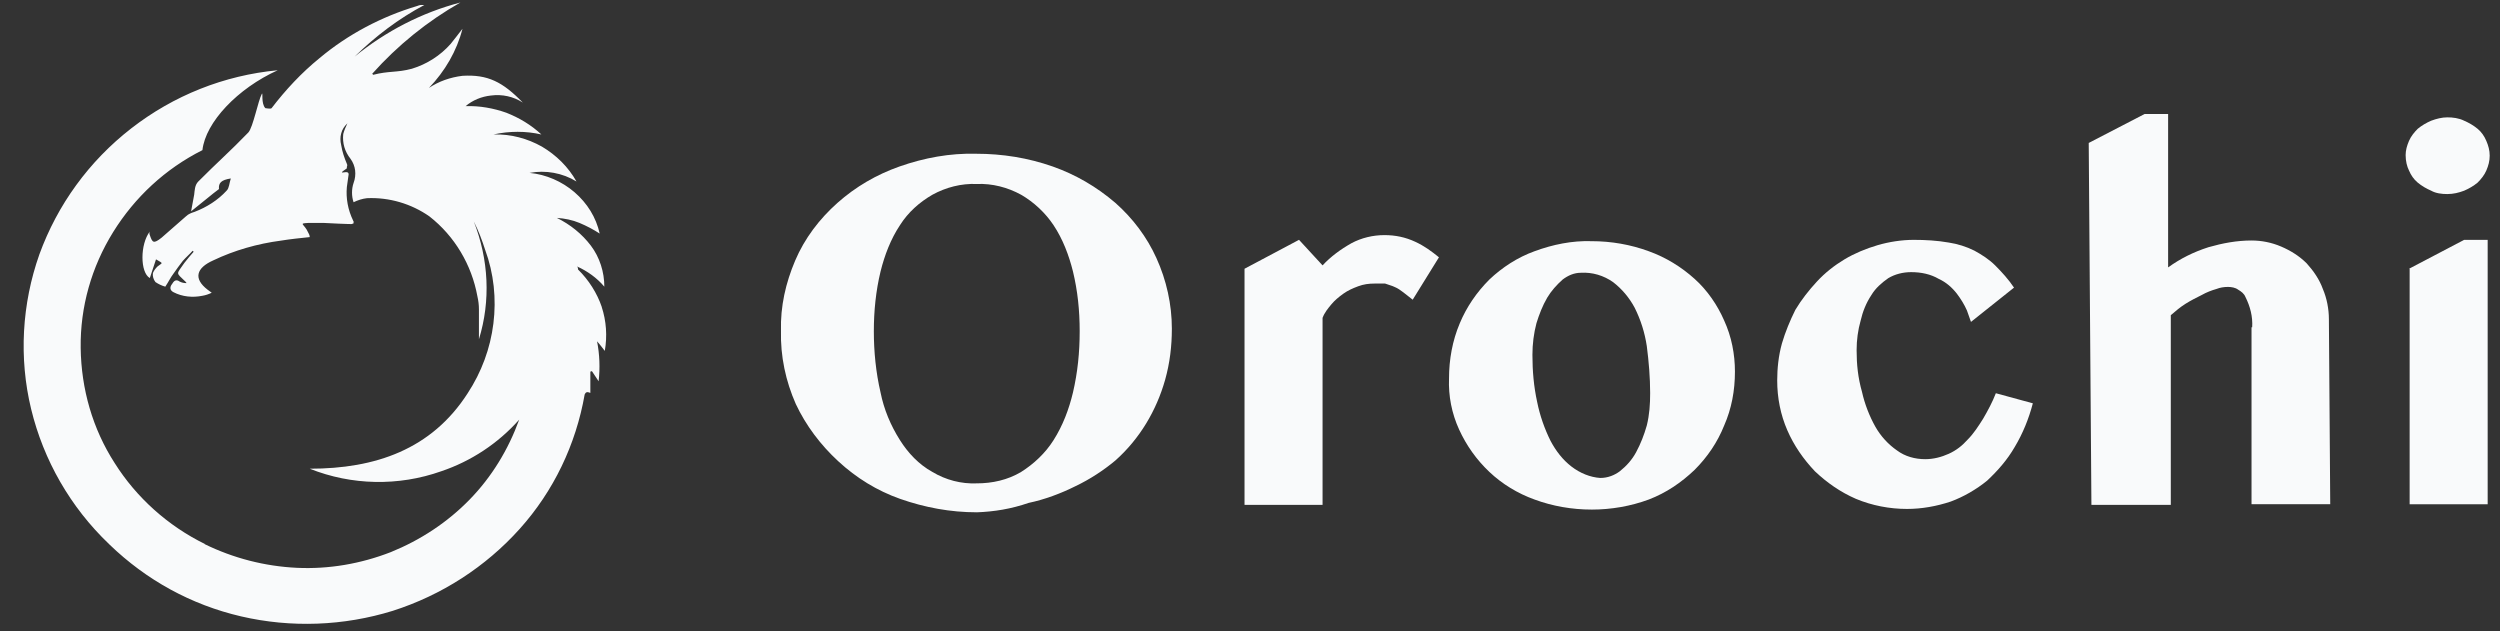
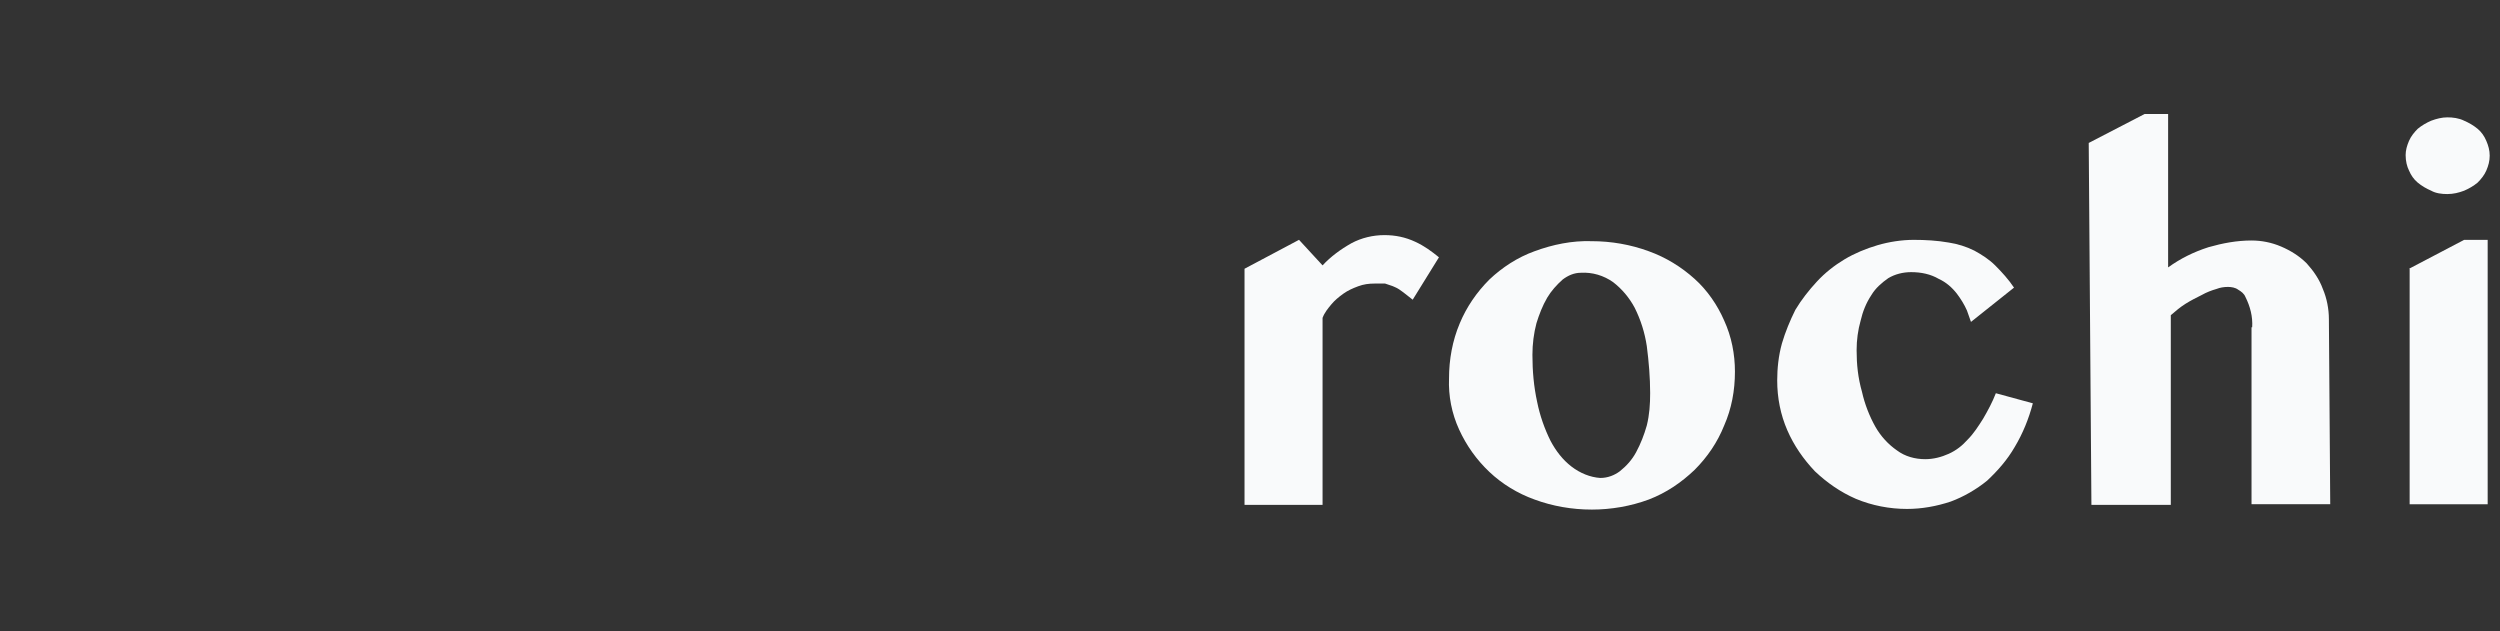
<svg xmlns="http://www.w3.org/2000/svg" width="206" height="52" viewBox="0 0 206 52" fill="none">
  <rect x="0" y="0" width="206" height="52" fill="#333333" stroke="none" />
  <g clip-path="url(#clip0_14651_13004)">
-     <path d="M49.584 25.288C49.201 24.163 48.521 23.08 47.629 22.205C47.629 22.122 47.629 22.038 47.544 21.955C48.394 22.33 49.202 22.913 49.797 23.622C49.797 22.414 49.415 21.205 48.692 20.247C47.969 19.289 46.992 18.497 45.886 17.955C46.523 17.997 47.162 18.122 47.757 18.372C48.352 18.622 48.904 18.914 49.415 19.247C49.117 17.914 48.395 16.747 47.332 15.831C46.312 14.955 44.994 14.372 43.634 14.247C44.952 13.997 46.354 14.247 47.502 14.955C46.821 13.748 45.844 12.788 44.654 12.081C43.464 11.414 42.104 11.039 40.7 11.081H40.658C41.976 10.789 43.336 10.789 44.612 11.081C43.762 10.29 42.783 9.706 41.721 9.289C40.658 8.914 39.51 8.706 38.363 8.747C38.958 8.247 39.681 7.956 40.446 7.872C41.381 7.747 42.316 7.955 43.081 8.455C41.423 6.747 40.191 6.121 38.108 6.247C37.088 6.372 36.153 6.705 35.344 7.246C36.662 5.872 37.64 4.205 38.108 2.371C37.896 2.664 37.258 3.455 37.13 3.622C36.281 4.58 35.175 5.288 33.942 5.663C32.71 5.997 32.029 5.83 30.754 6.164L30.669 6.081C32.752 3.747 35.218 1.748 37.938 0.205C34.749 1.038 31.775 2.581 29.224 4.664C30.924 2.997 32.837 1.539 34.962 0.414H34.664C34.579 0.414 34.494 0.455 34.366 0.496C31.433 1.372 28.67 2.83 26.332 4.788C24.844 5.996 23.526 7.413 22.379 8.913C22.294 8.996 21.912 8.913 21.868 8.913C21.486 8.538 21.698 7.496 21.57 7.747C21.272 8.288 20.848 10.497 20.465 10.913C18.977 12.455 17.872 13.413 16.341 14.955C16.043 15.248 16.043 15.705 16.001 16.039L15.746 17.414L17.192 16.247C17.404 16.08 17.745 15.789 18.042 15.58C18 15.08 18.212 14.83 19.019 14.705C18.892 15.08 18.892 15.496 18.679 15.704C17.956 16.496 17.021 17.079 16.043 17.454C15.789 17.537 15.533 17.621 15.321 17.829C14.64 18.412 14.003 18.995 13.322 19.579C12.642 20.12 12.557 19.995 12.345 19.37C12.302 19.288 12.302 19.162 12.345 19.078C11.537 20.12 11.537 22.453 12.345 22.912L12.855 21.371C13.492 21.746 13.408 21.62 12.983 21.954C12.813 22.121 12.685 22.288 12.6 22.496C12.558 22.745 12.643 23.038 12.813 23.246C13.068 23.413 13.323 23.538 13.62 23.621C13.875 23.246 14.045 22.871 14.301 22.537C14.555 22.162 14.811 21.829 15.066 21.495C15.321 21.203 15.618 20.953 15.873 20.662L15.958 20.745C15.703 21.037 15.447 21.328 15.193 21.662C14.512 22.662 14.47 22.412 15.277 23.203C15.32 23.245 15.362 23.286 15.362 23.329C15.149 23.329 14.979 23.287 14.809 23.203C14.469 22.954 14.299 23.203 14.172 23.412C14.002 23.62 13.96 23.912 14.3 24.079C15.023 24.454 15.872 24.537 16.681 24.371C16.935 24.329 17.191 24.245 17.446 24.121L17.105 23.871C15.915 22.955 16.17 22.079 17.573 21.455C19.315 20.622 21.228 20.08 23.141 19.829C23.906 19.704 24.713 19.621 25.522 19.537C25.522 19.37 25.437 19.245 25.394 19.162C25.096 18.454 24.544 18.412 25.394 18.371H26.712C26.712 18.371 29.05 18.496 29.05 18.454V18.412H29.134V18.246C29.134 18.204 29.092 18.204 29.092 18.163C28.667 17.287 28.497 16.329 28.581 15.412C28.624 15.12 28.666 14.788 28.709 14.496C28.794 14.162 28.581 14.162 28.327 14.204C27.902 14.287 28.497 13.954 28.581 13.87V13.745C28.624 13.662 28.624 13.578 28.581 13.495C28.369 12.995 28.199 12.495 28.114 11.954C28.03 11.62 28.03 11.287 28.114 10.995C28.199 10.662 28.369 10.412 28.625 10.162C28.497 10.454 28.37 10.704 28.284 11.038C28.2 11.788 28.412 12.496 28.879 13.079C29.092 13.372 29.22 13.704 29.262 14.038C29.304 14.371 29.262 14.746 29.134 15.08C28.964 15.58 28.964 16.163 29.134 16.664C29.474 16.497 29.857 16.372 30.239 16.33C32.068 16.247 33.895 16.788 35.383 17.83C37.466 19.455 38.868 21.831 39.337 24.413C39.421 24.788 39.464 25.122 39.464 25.497V27.955C40.442 24.788 40.272 21.372 39.039 18.247C39.422 18.997 39.72 19.788 39.975 20.58C40.697 22.539 40.91 24.622 40.655 26.664C40.401 28.706 39.678 30.665 38.53 32.414C35.554 37.039 30.921 38.622 25.522 38.622C28.965 39.997 32.834 40.081 36.361 38.831C38.827 37.998 41.038 36.539 42.781 34.58C41.888 37.039 40.527 39.288 38.699 41.163C36.871 43.038 34.661 44.497 32.196 45.497C29.73 46.455 27.094 46.914 24.459 46.788C21.823 46.663 19.23 45.997 16.85 44.83H16.892C13.832 43.33 11.238 40.996 9.453 38.163C7.625 35.329 6.69 32.037 6.648 28.663C6.605 25.288 7.54 21.995 9.325 19.121C11.11 16.246 13.619 13.912 16.68 12.371C16.934 10.08 19.57 7.288 22.886 5.788C18.466 6.204 14.3 7.871 10.813 10.58C7.328 13.289 4.735 16.872 3.247 20.955C1.801 25.039 1.546 29.497 2.566 33.706C3.586 37.915 5.797 41.789 8.985 44.831L9.027 44.873C12.046 47.79 15.743 49.832 19.867 50.79C23.991 51.748 28.327 51.581 32.365 50.332C36.403 49.04 40.016 46.707 42.822 43.582C45.628 40.457 47.455 36.624 48.178 32.498C48.262 32.331 48.348 32.248 48.645 32.373V30.623L48.773 30.582L49.325 31.415C49.453 30.331 49.41 29.206 49.197 28.123C49.495 28.456 49.665 28.706 49.835 28.914C50.047 27.706 49.963 26.456 49.58 25.289L49.584 25.288Z" fill="#F9FAFB" />
-     <path d="M80.485 42.213C78.323 42.213 76.217 41.824 74.165 41.105C72.28 40.439 70.561 39.386 69.065 38C67.623 36.67 66.404 35.062 65.573 33.288C64.742 31.403 64.298 29.353 64.353 27.247C64.298 25.251 64.742 23.311 65.518 21.482C66.294 19.654 67.513 18.045 69.01 16.715C70.506 15.386 72.225 14.388 74.11 13.722C76.161 13.002 78.268 12.614 80.43 12.669C82.592 12.669 84.698 13.002 86.75 13.722C88.635 14.388 90.353 15.386 91.905 16.715C93.347 17.99 94.511 19.542 95.287 21.26C96.118 23.089 96.561 25.085 96.561 27.081C96.561 28.523 96.395 29.908 96.007 31.294C95.287 33.844 93.9 36.172 91.905 37.946C90.907 38.777 89.798 39.498 88.635 40.053C87.415 40.662 86.085 41.161 84.754 41.44C83.313 41.938 81.928 42.16 80.486 42.215L80.485 42.213ZM80.485 39.829C81.76 39.829 83.034 39.552 84.144 38.886C85.197 38.221 86.139 37.334 86.805 36.28C87.581 35.061 88.079 33.731 88.412 32.344C88.8 30.681 88.966 29.019 88.966 27.301C88.966 25.582 88.799 23.975 88.412 22.367C88.079 21.037 87.581 19.706 86.805 18.543C86.139 17.545 85.198 16.658 84.144 16.049C83.036 15.439 81.76 15.106 80.485 15.161C79.21 15.106 77.936 15.438 76.826 16.049C75.773 16.658 74.831 17.49 74.165 18.543C73.389 19.707 72.89 21.037 72.558 22.367C72.17 23.974 72.004 25.637 72.004 27.301C72.004 28.964 72.171 30.683 72.558 32.344C72.835 33.731 73.389 35.061 74.165 36.28C74.831 37.333 75.717 38.276 76.826 38.886C77.934 39.552 79.21 39.884 80.485 39.829Z" fill="#F9FAFB" />
    <path d="M116.407 24.696L115.631 24.087C115.409 23.92 115.187 23.754 114.91 23.643C114.688 23.532 114.411 23.476 114.134 23.366H113.247C112.803 23.366 112.359 23.421 111.917 23.588C111.473 23.754 111.086 23.92 110.697 24.197C110.309 24.474 109.977 24.751 109.7 25.084C109.423 25.418 109.146 25.75 108.979 26.192V41.602H102.549V22.145L107.039 19.761L108.979 21.868C109.645 21.147 110.476 20.538 111.363 20.039C112.194 19.595 113.137 19.373 114.079 19.373C114.967 19.373 115.798 19.54 116.629 19.928C117.349 20.26 117.959 20.703 118.569 21.202L116.407 24.694V24.696Z" fill="#F9FAFB" />
    <path d="M131.151 41.989C129.544 41.989 127.936 41.712 126.439 41.158C125.053 40.659 123.778 39.883 122.725 38.886C121.672 37.888 120.84 36.723 120.231 35.394C119.622 34.064 119.343 32.622 119.4 31.181C119.4 29.629 119.677 28.076 120.287 26.636C120.841 25.306 121.673 24.086 122.726 23.032C123.779 22.034 125.054 21.203 126.44 20.704C127.937 20.151 129.545 19.817 131.152 19.873C132.759 19.873 134.367 20.151 135.864 20.704C137.25 21.203 138.525 21.979 139.633 22.977C140.686 23.92 141.518 25.139 142.072 26.414C142.681 27.744 142.959 29.185 142.959 30.627C142.959 32.178 142.682 33.675 142.072 35.061C141.518 36.448 140.686 37.667 139.633 38.72C138.525 39.773 137.305 40.605 135.864 41.159C134.367 41.713 132.759 41.99 131.152 41.99L131.151 41.989ZM131.871 39.383C132.481 39.383 133.036 39.161 133.478 38.829C134.032 38.386 134.476 37.887 134.808 37.277C135.197 36.557 135.474 35.836 135.696 35.06C135.917 34.173 135.973 33.286 135.973 32.399C135.973 31.124 135.862 29.793 135.696 28.518C135.529 27.41 135.197 26.356 134.698 25.358C134.254 24.527 133.645 23.807 132.924 23.252C132.148 22.698 131.206 22.42 130.263 22.476C129.709 22.476 129.21 22.698 128.767 23.03C128.268 23.473 127.824 23.972 127.492 24.526C127.103 25.192 126.826 25.913 126.604 26.633C126.383 27.464 126.272 28.352 126.272 29.239C126.272 30.569 126.383 31.845 126.661 33.12C126.883 34.228 127.27 35.337 127.769 36.335C128.213 37.166 128.767 37.887 129.487 38.442C130.208 38.996 131.039 39.329 131.871 39.385V39.383Z" fill="#F9FAFB" />
    <path d="M162.409 26.526L162.076 25.584C161.855 25.085 161.578 24.641 161.245 24.197C160.857 23.698 160.358 23.255 159.749 22.978C159.083 22.589 158.307 22.424 157.476 22.424C156.811 22.424 156.146 22.59 155.591 22.922C155.037 23.311 154.538 23.753 154.205 24.309C153.761 24.974 153.484 25.695 153.317 26.416C153.096 27.192 152.985 28.023 152.985 28.855C152.985 30.019 153.096 31.127 153.429 32.292C153.651 33.29 154.038 34.287 154.537 35.175C154.981 35.951 155.59 36.616 156.311 37.115C156.976 37.614 157.807 37.836 158.638 37.836C159.304 37.836 159.968 37.669 160.579 37.392C161.189 37.115 161.687 36.727 162.13 36.228C162.629 35.729 163.018 35.12 163.405 34.509C163.794 33.844 164.181 33.123 164.458 32.402L167.506 33.233C167.174 34.508 166.675 35.728 166.01 36.837C165.401 37.89 164.623 38.777 163.737 39.608C162.85 40.329 161.797 40.938 160.744 41.327C159.58 41.715 158.36 41.936 157.14 41.936C155.699 41.936 154.258 41.659 152.928 41.105C151.653 40.551 150.544 39.775 149.546 38.832C148.603 37.835 147.827 36.725 147.273 35.45C146.719 34.176 146.442 32.789 146.442 31.348C146.442 30.35 146.553 29.297 146.831 28.3C147.108 27.357 147.497 26.415 147.939 25.528C148.438 24.697 149.047 23.921 149.713 23.201C150.378 22.48 151.154 21.871 151.985 21.372C152.816 20.873 153.759 20.485 154.701 20.207C155.644 19.93 156.697 19.764 157.694 19.764C158.637 19.764 159.635 19.819 160.577 19.986C161.298 20.096 162.019 20.318 162.684 20.651C163.294 20.983 163.904 21.372 164.403 21.871C164.957 22.425 165.511 23.035 165.955 23.7L162.407 26.526H162.409Z" fill="#F9FAFB" />
    <path d="M185.58 26.967C185.635 26.08 185.413 25.249 185.025 24.473C184.915 24.196 184.693 24.029 184.416 23.864C184.194 23.697 183.862 23.642 183.585 23.642C183.253 23.642 182.92 23.697 182.643 23.809C182.254 23.919 181.812 24.086 181.423 24.308C180.979 24.529 180.536 24.751 180.093 25.028C179.651 25.305 179.262 25.637 178.874 25.971V41.602H172.333L172.111 11.779L176.713 9.395H178.653V22.034C179.651 21.313 180.76 20.759 181.978 20.37C183.143 20.038 184.306 19.817 185.526 19.817C186.357 19.817 187.189 19.983 187.965 20.315C188.741 20.648 189.461 21.091 190.072 21.702C190.626 22.311 191.125 23.032 191.402 23.809C191.734 24.584 191.901 25.472 191.901 26.303L192.011 41.547H185.526V26.969H185.581L185.58 26.967Z" fill="#F9FAFB" />
    <path d="M198.224 12.775C198.224 12.387 198.334 11.999 198.501 11.611C198.667 11.222 198.944 10.89 199.221 10.613C199.554 10.336 199.942 10.114 200.329 9.947C200.773 9.781 201.217 9.67 201.659 9.67C202.102 9.67 202.602 9.726 203.046 9.947C203.434 10.114 203.821 10.336 204.154 10.613C204.486 10.89 204.708 11.222 204.874 11.611C205.041 11.999 205.151 12.387 205.151 12.83C205.151 13.274 205.041 13.661 204.874 14.05C204.708 14.438 204.431 14.771 204.154 15.048C203.821 15.325 203.433 15.546 203.046 15.713C202.602 15.88 202.158 15.99 201.659 15.99C201.216 15.99 200.717 15.935 200.329 15.713C199.941 15.546 199.554 15.325 199.221 15.048C198.889 14.771 198.667 14.438 198.501 14.05C198.334 13.718 198.224 13.274 198.224 12.775Z" fill="#F9FAFB" />
    <path d="M198.499 22.148L203.044 19.764H204.984V41.549H198.554V22.148H198.499Z" fill="#F9FAFB" />
  </g>
  <defs>
    <clipPath id="clip0_14651_13004">
      <rect width="204.803" height="51.2" fill="white" transform="translate(0.349 0.205)" />
    </clipPath>
  </defs>
</svg>